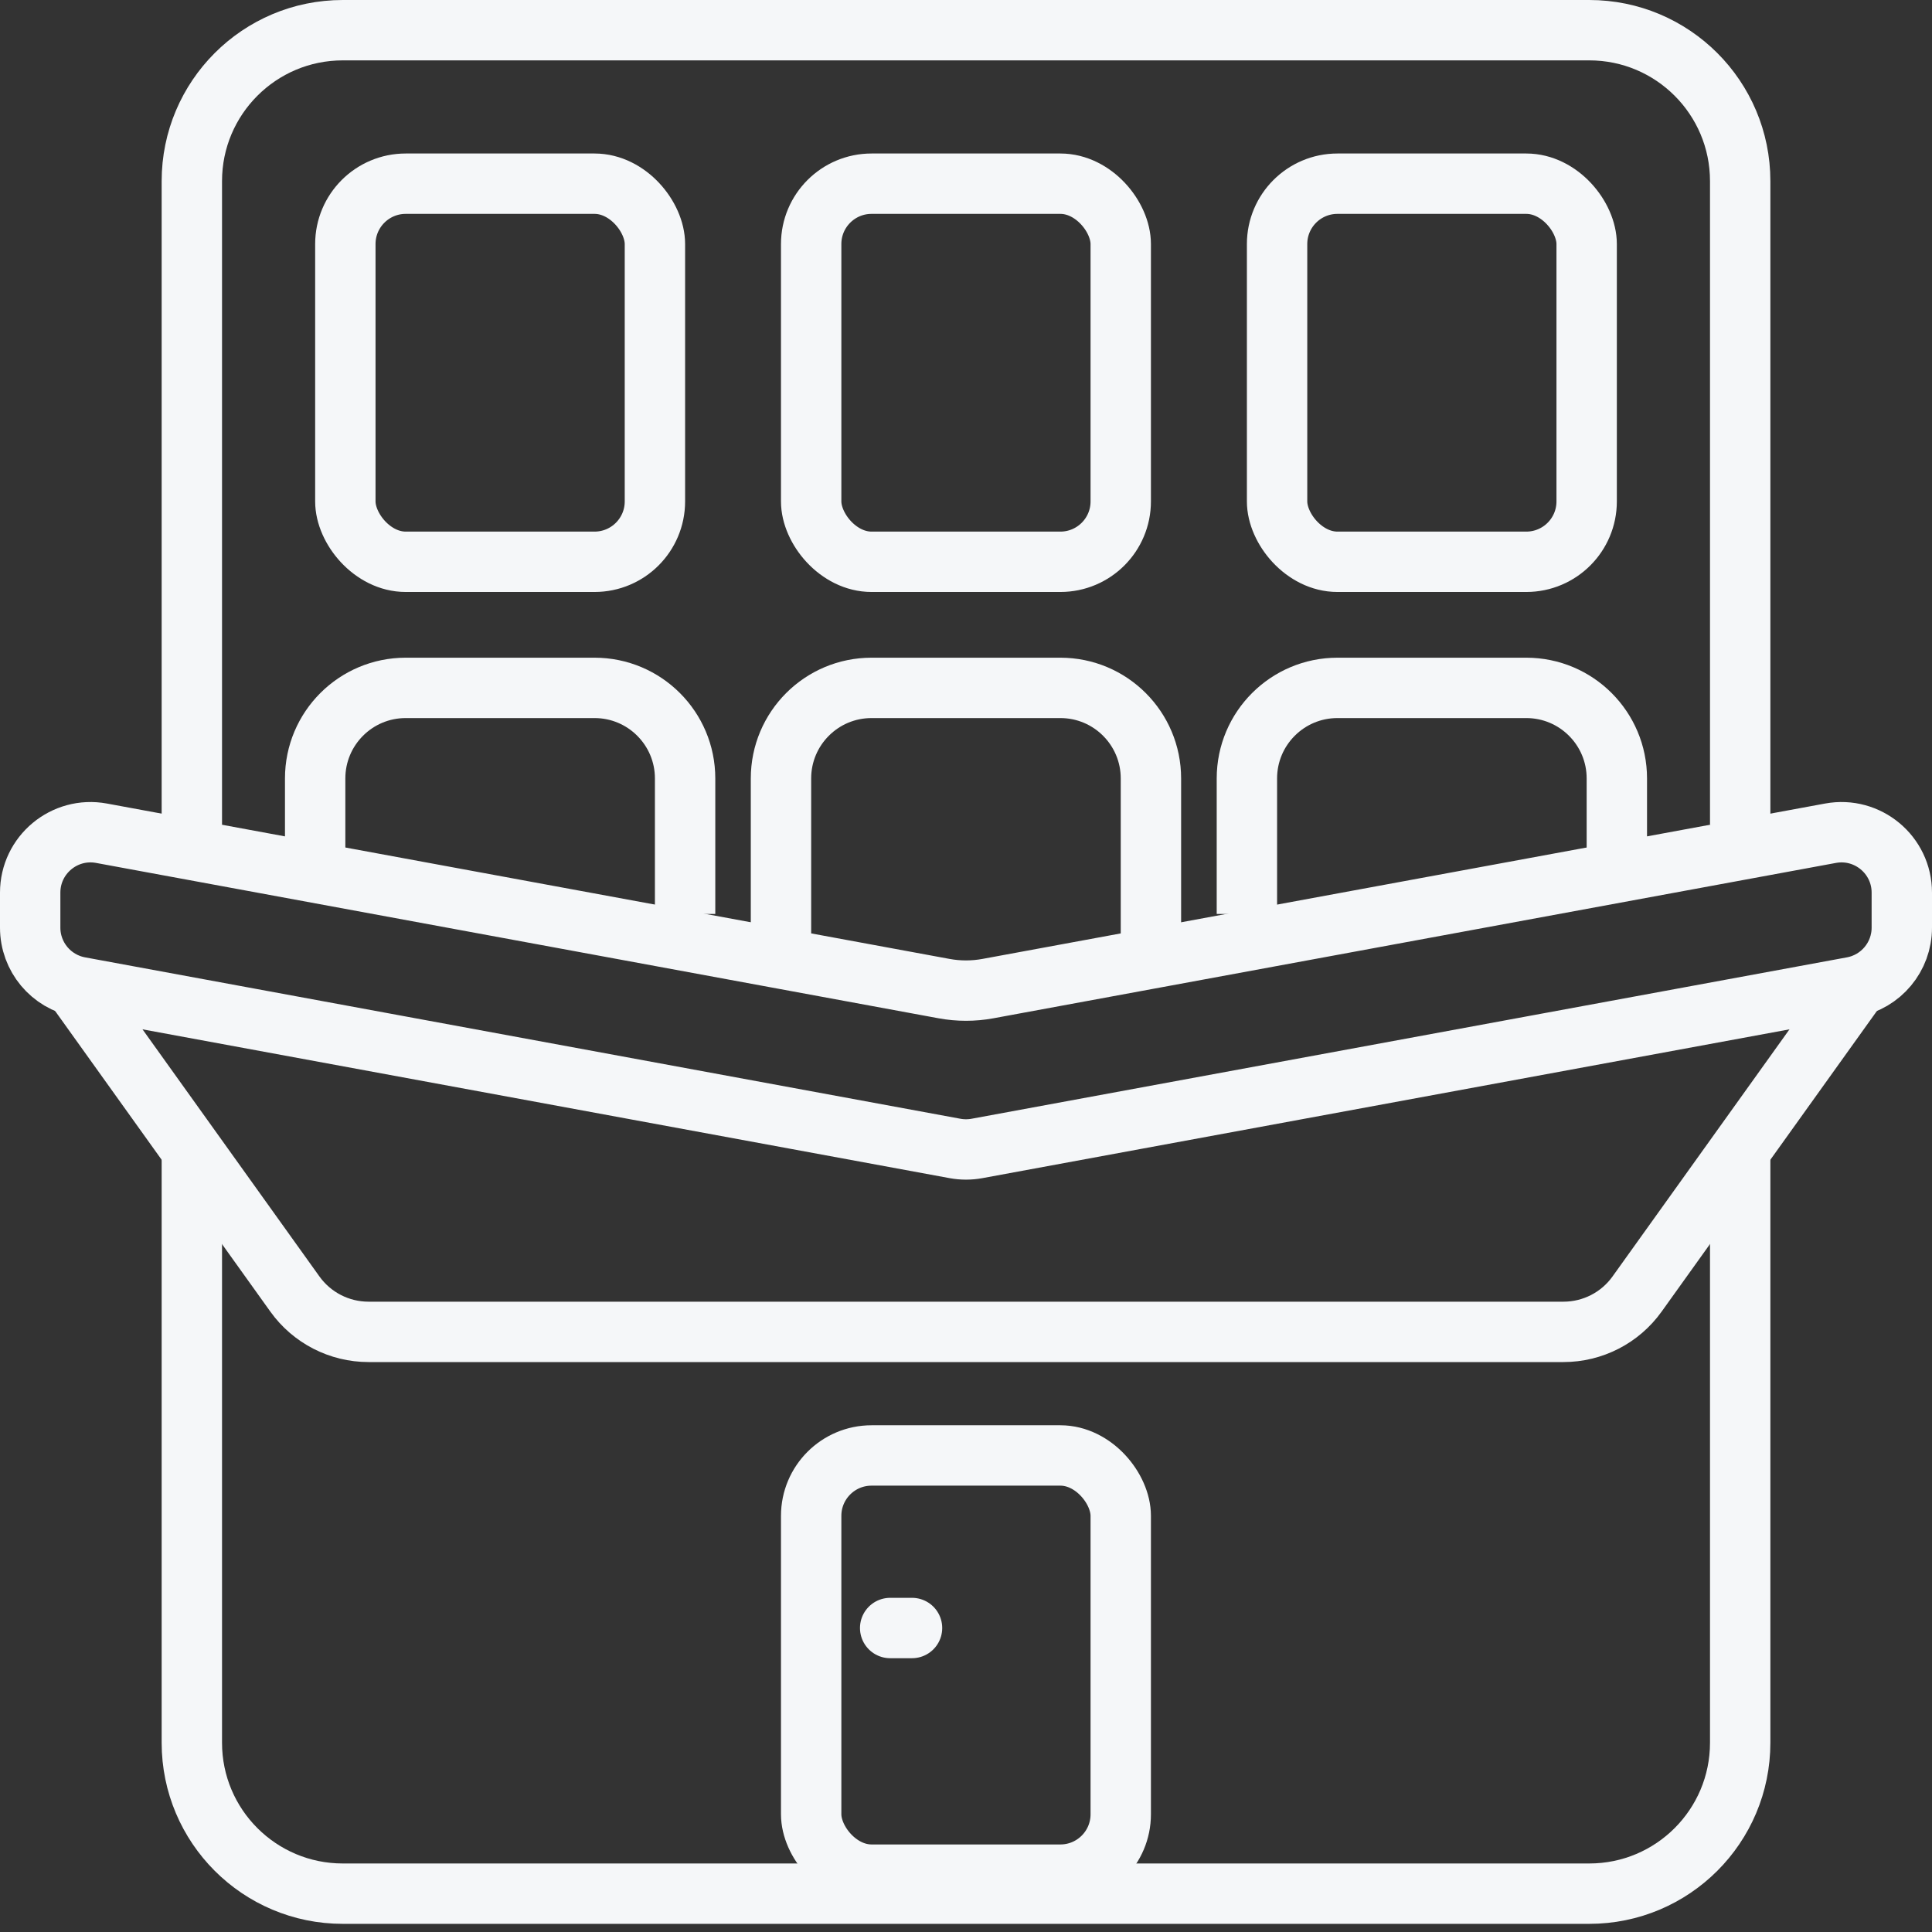
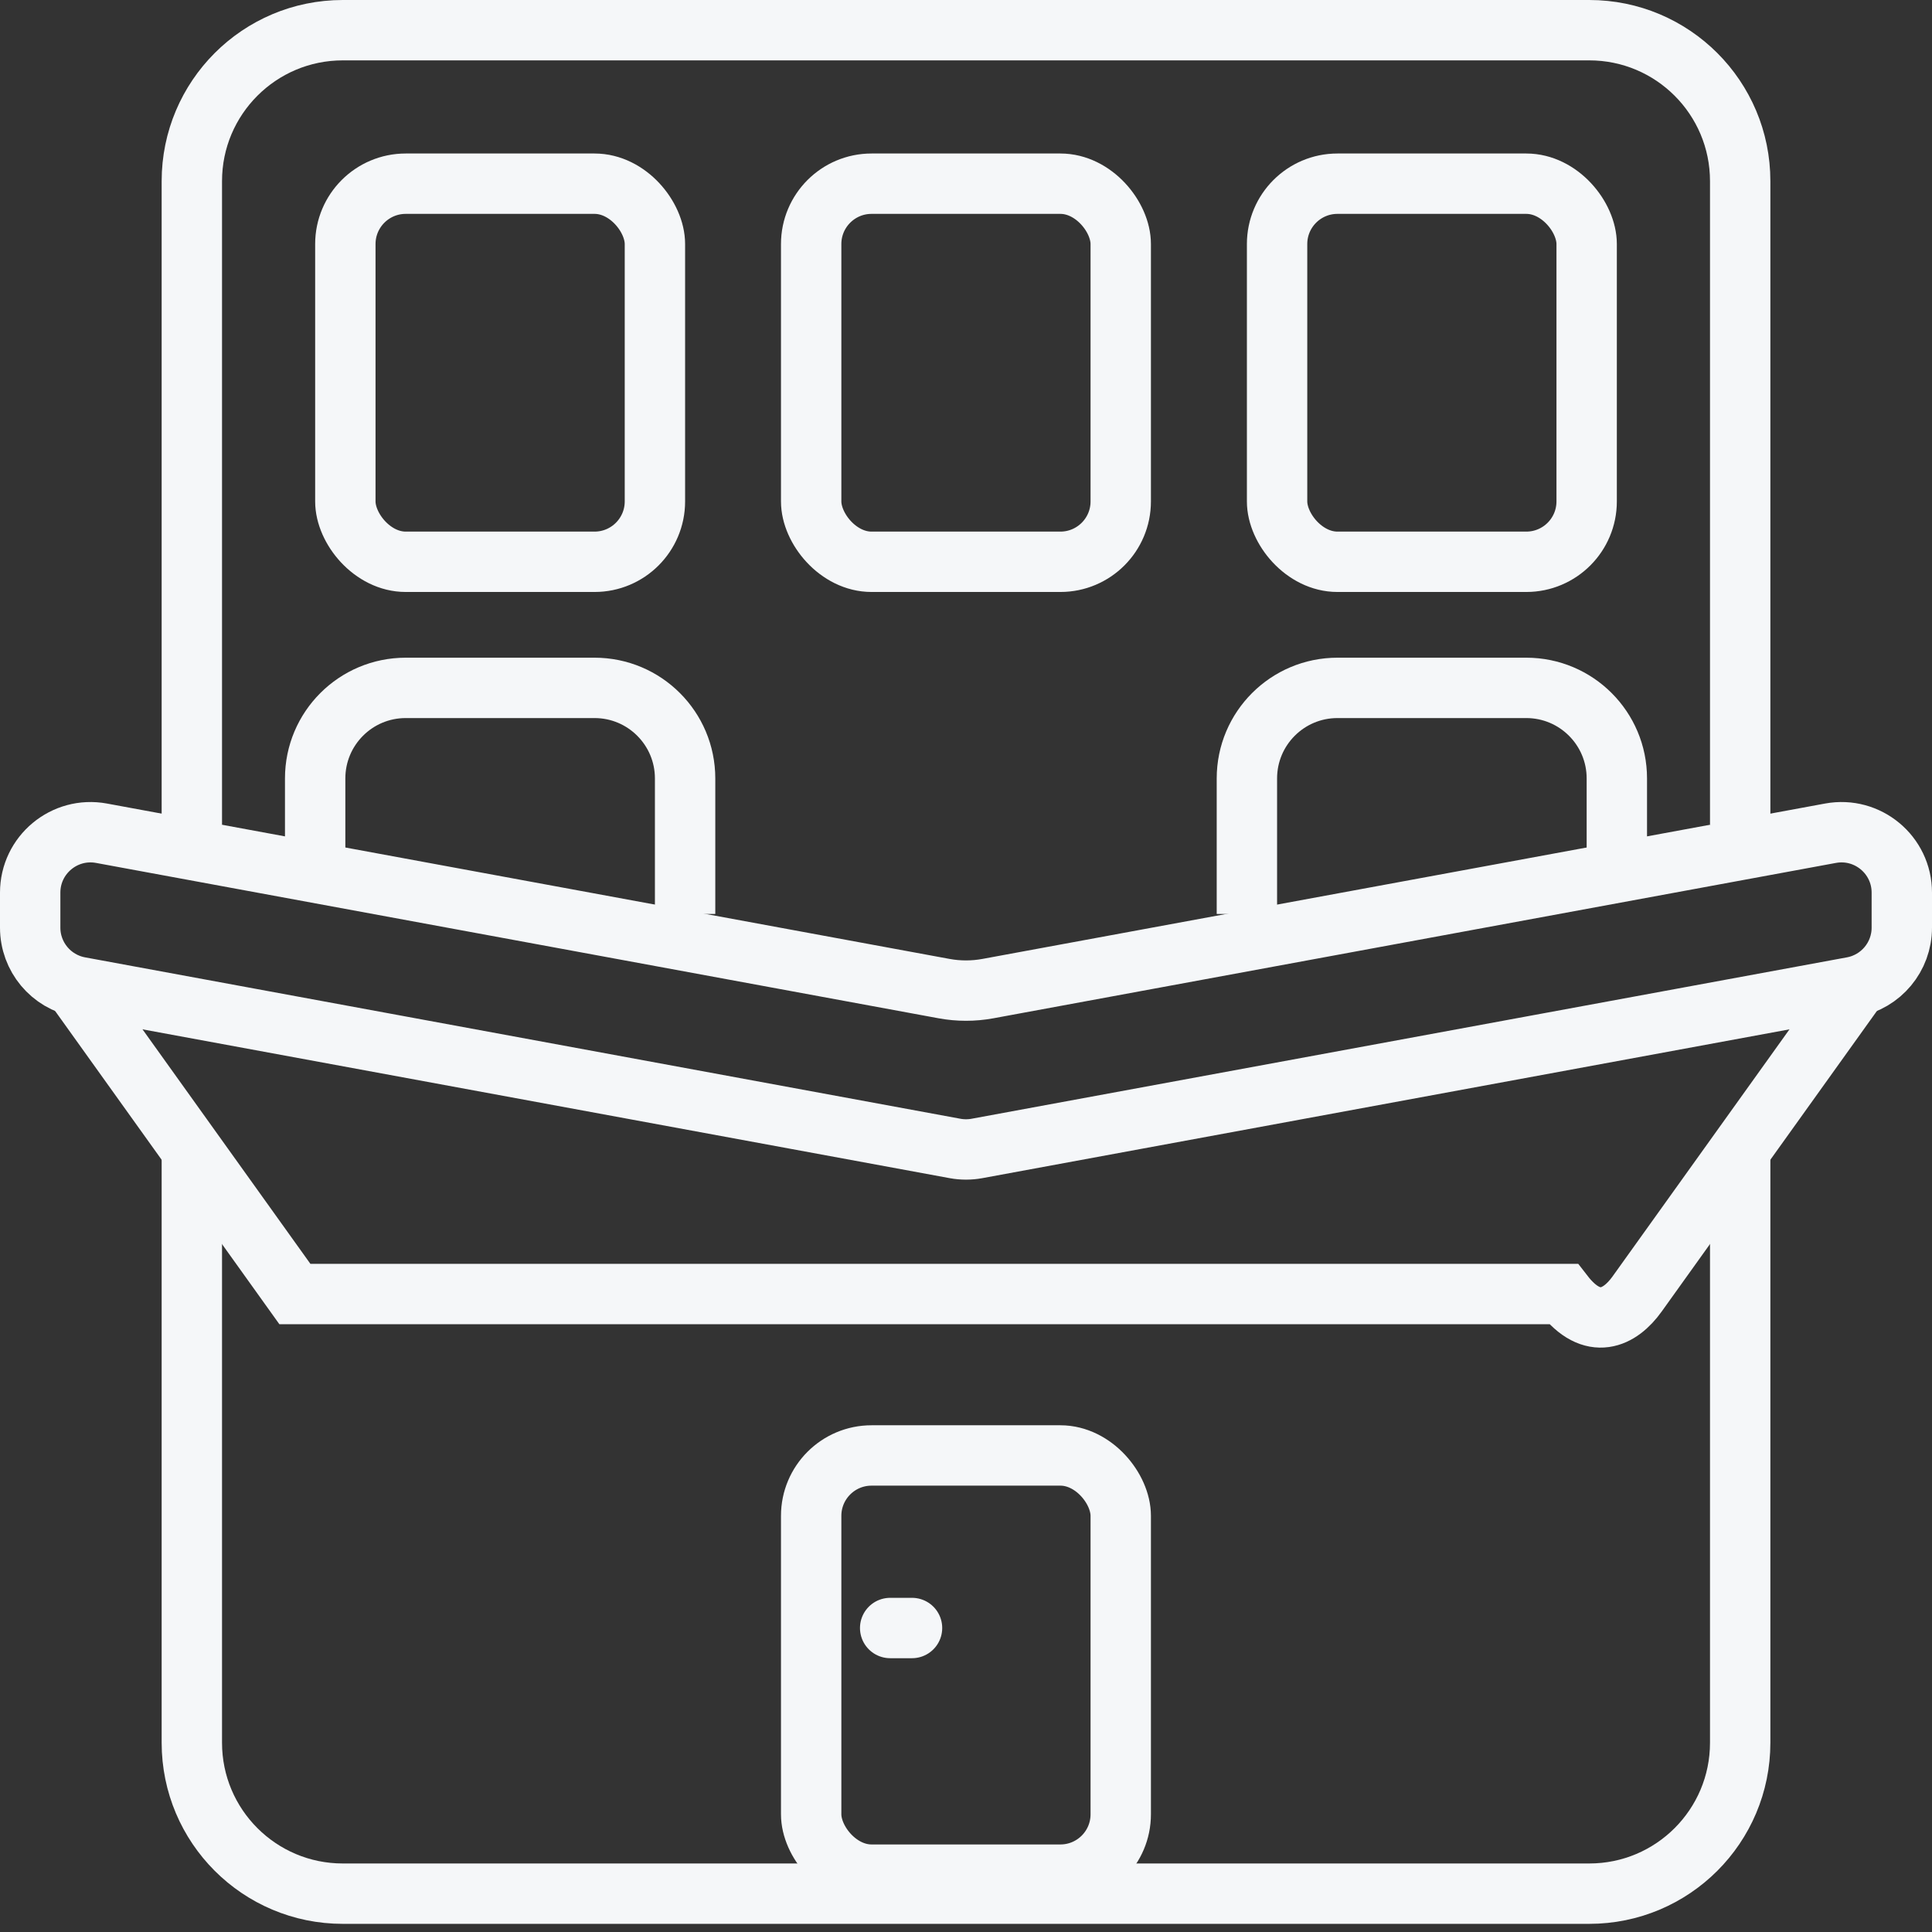
<svg xmlns="http://www.w3.org/2000/svg" width="64" height="64" viewBox="0 0 64 64" fill="none">
  <rect x="0" y="0" width="64" height="64" fill="#333333" stroke="none" />
  <path d="M57.646 38.22V57.73C57.646 60.492 55.408 62.73 52.646 62.73H11.355C8.594 62.73 6.355 60.492 6.355 57.73V38.22M57.646 27.326V6C57.646 3.239 55.408 1 52.646 1H11.355C8.594 1 6.355 3.239 6.355 6V27.326" stroke="#F5F7F9" stroke-width="2" />
  <rect x="11.44" y="6.085" width="10.255" height="12.525" rx="2" stroke="#F5F7F9" stroke-width="2" />
  <path d="M10.44 28.234V25.787C10.44 24.13 11.783 22.787 13.44 22.787H19.695C21.352 22.787 22.695 24.13 22.695 25.787V30.276" stroke="#F5F7F9" stroke-width="2" />
-   <path d="M25.871 30.957L25.871 25.787C25.871 24.13 27.214 22.787 28.871 22.787H35.126C36.783 22.787 38.126 24.13 38.126 25.787V30.957" stroke="#F5F7F9" stroke-width="2" />
  <path d="M41.305 30.276L41.305 25.787C41.305 24.13 42.648 22.787 44.305 22.787H50.56C52.217 22.787 53.56 24.13 53.56 25.787V28.461" stroke="#F5F7F9" stroke-width="2" />
  <rect x="26.871" y="6.085" width="10.255" height="12.525" rx="2" stroke="#F5F7F9" stroke-width="2" />
  <rect x="42.305" y="6.085" width="10.255" height="12.525" rx="2" stroke="#F5F7F9" stroke-width="2" />
  <rect x="26.871" y="48.214" width="10.255" height="13.886" rx="2" stroke="#F5F7F9" stroke-width="2" />
  <path d="M1 29.569C1 28.319 2.134 27.375 3.363 27.602L31.275 32.749C31.754 32.837 32.246 32.837 32.725 32.749L60.637 27.602C61.866 27.375 63 28.319 63 29.569V30.73C63 31.695 62.311 32.522 61.363 32.697L32.363 38.044C32.123 38.088 31.877 38.088 31.637 38.044L2.637 32.697C1.689 32.522 1 31.695 1 30.73V29.569Z" stroke="#F5F7F9" stroke-width="2" />
-   <path d="M2.5 32.714L9.769 42.867C10.332 43.653 11.24 44.12 12.208 44.12H51.791C52.759 44.12 53.667 43.654 54.23 42.867L61.5 32.714" stroke="#F5F7F9" stroke-width="2" />
+   <path d="M2.5 32.714L9.769 42.867H51.791C52.759 44.12 53.667 43.654 54.23 42.867L61.5 32.714" stroke="#F5F7F9" stroke-width="2" />
  <line x1="29.488" y1="53.93" x2="30.212" y2="53.93" stroke="#F5F7F9" stroke-width="2" stroke-linecap="round" />
</svg>